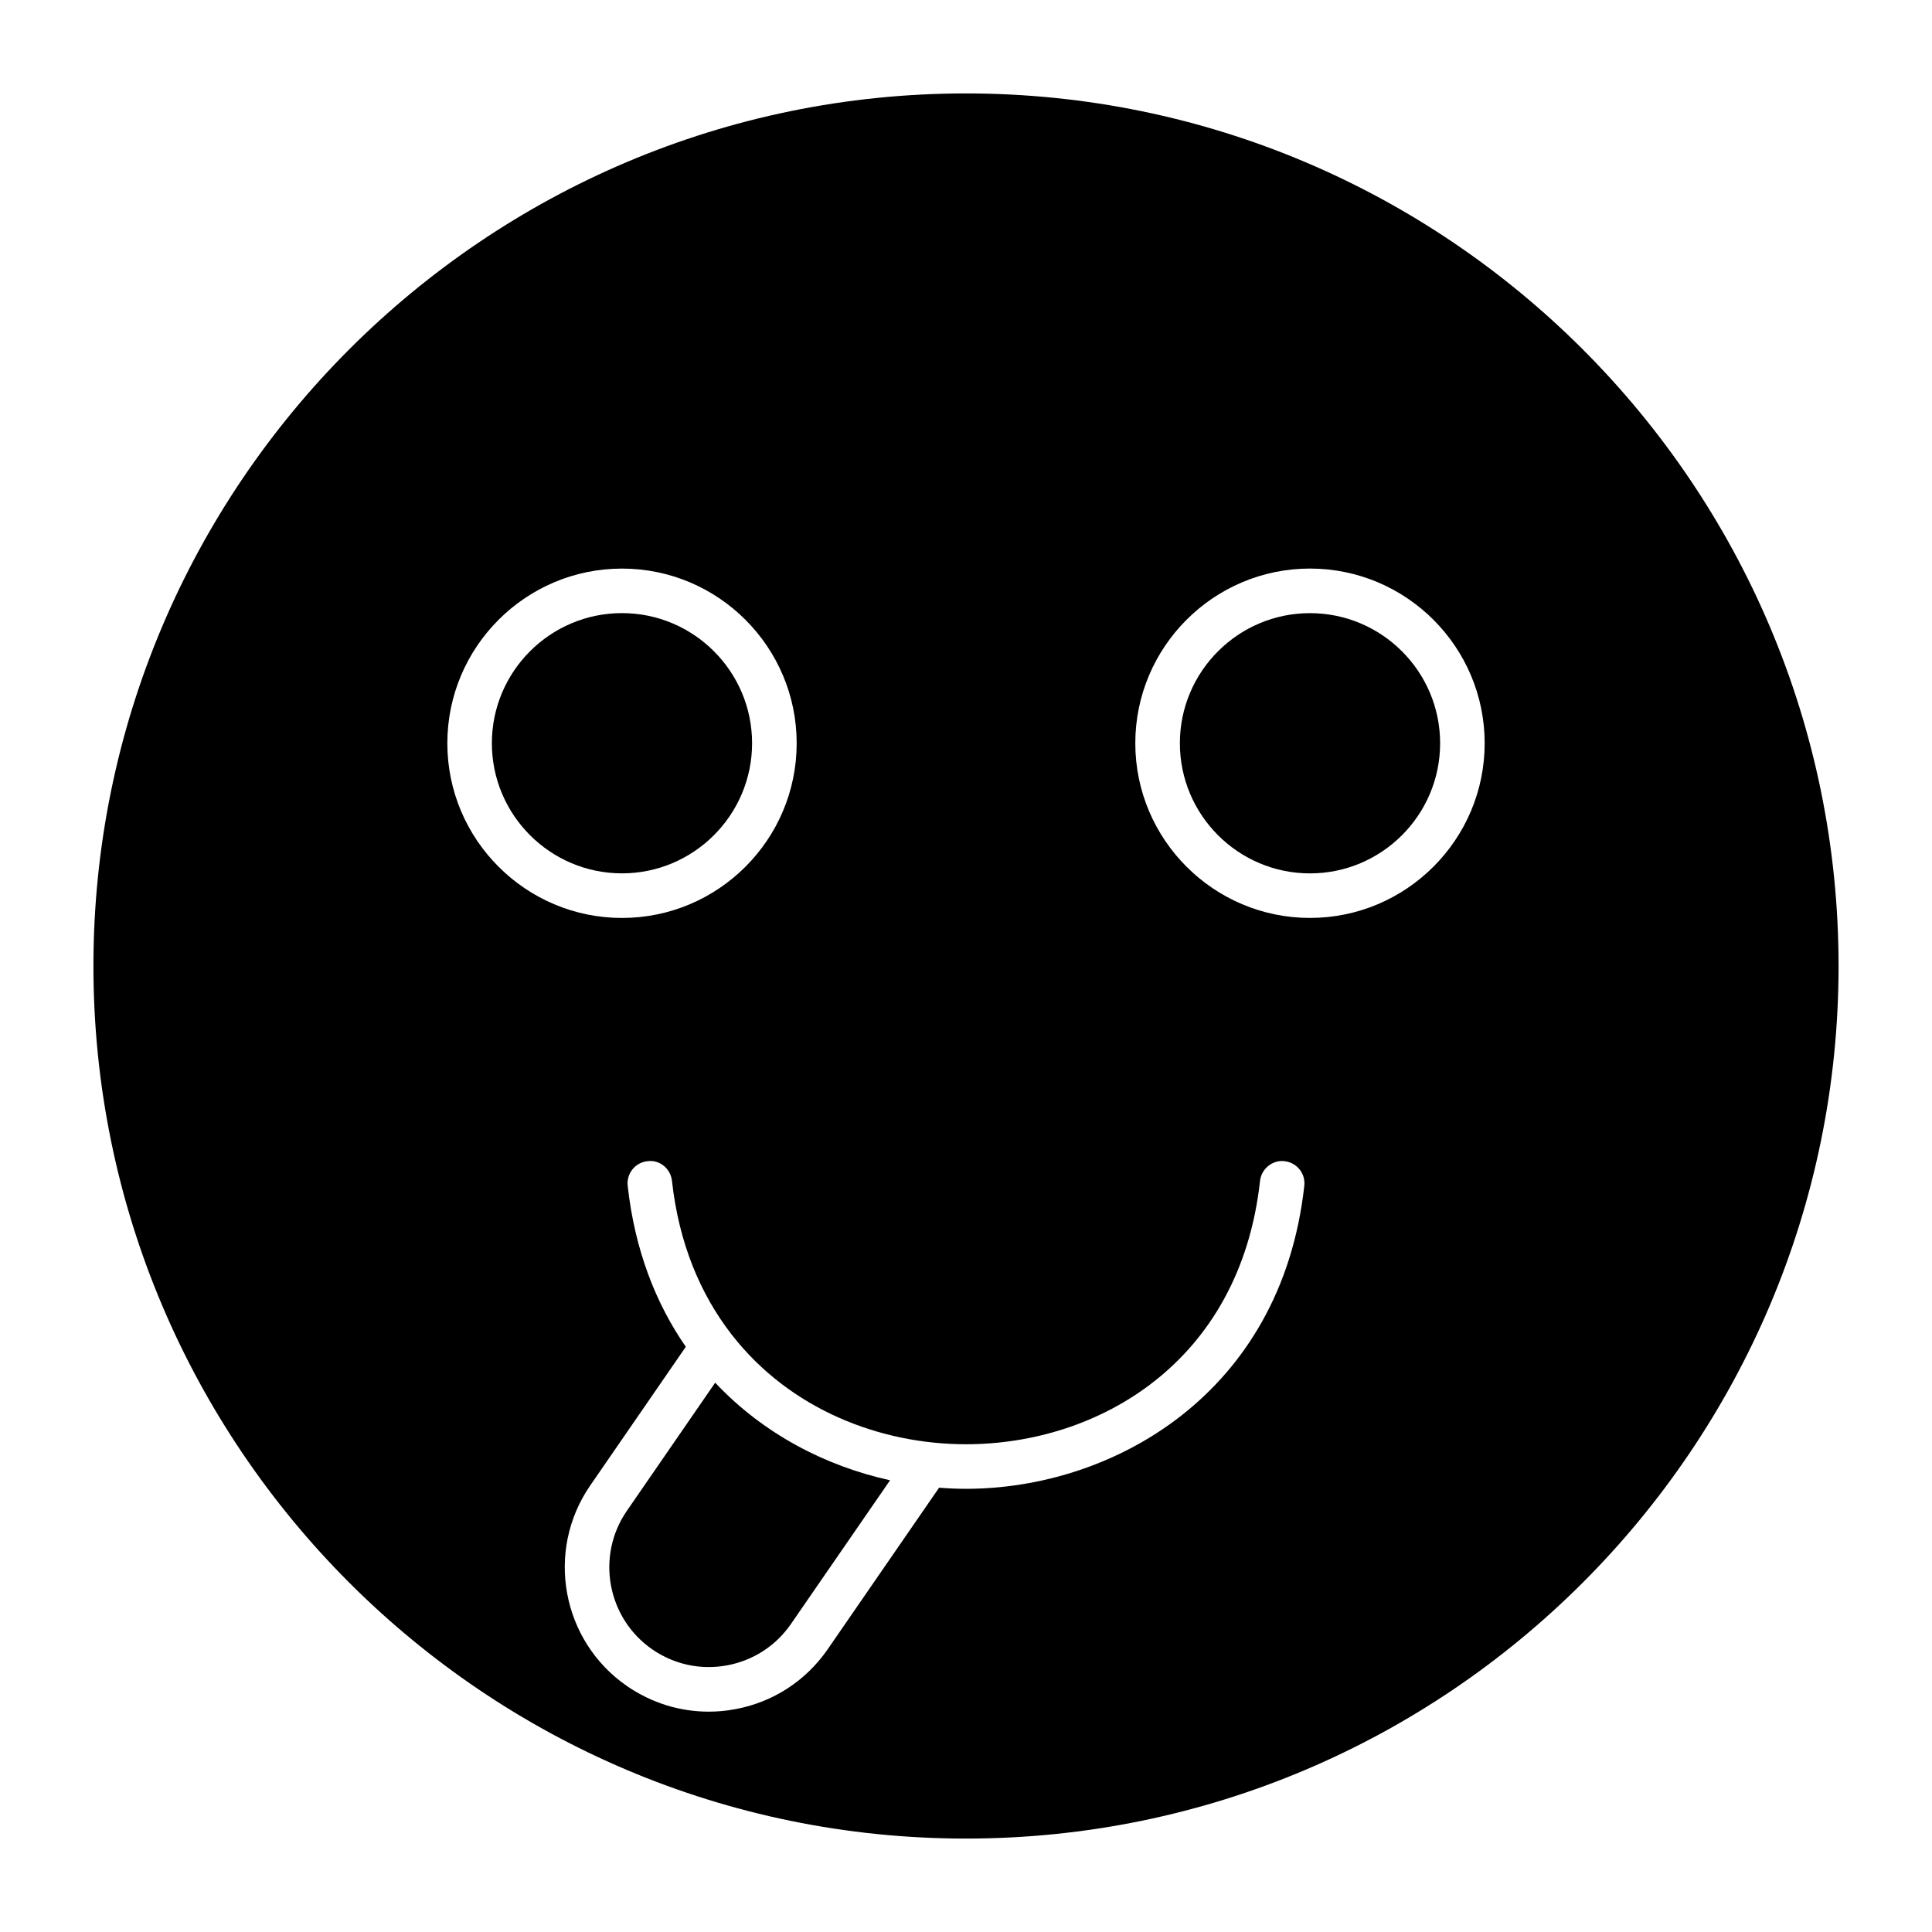
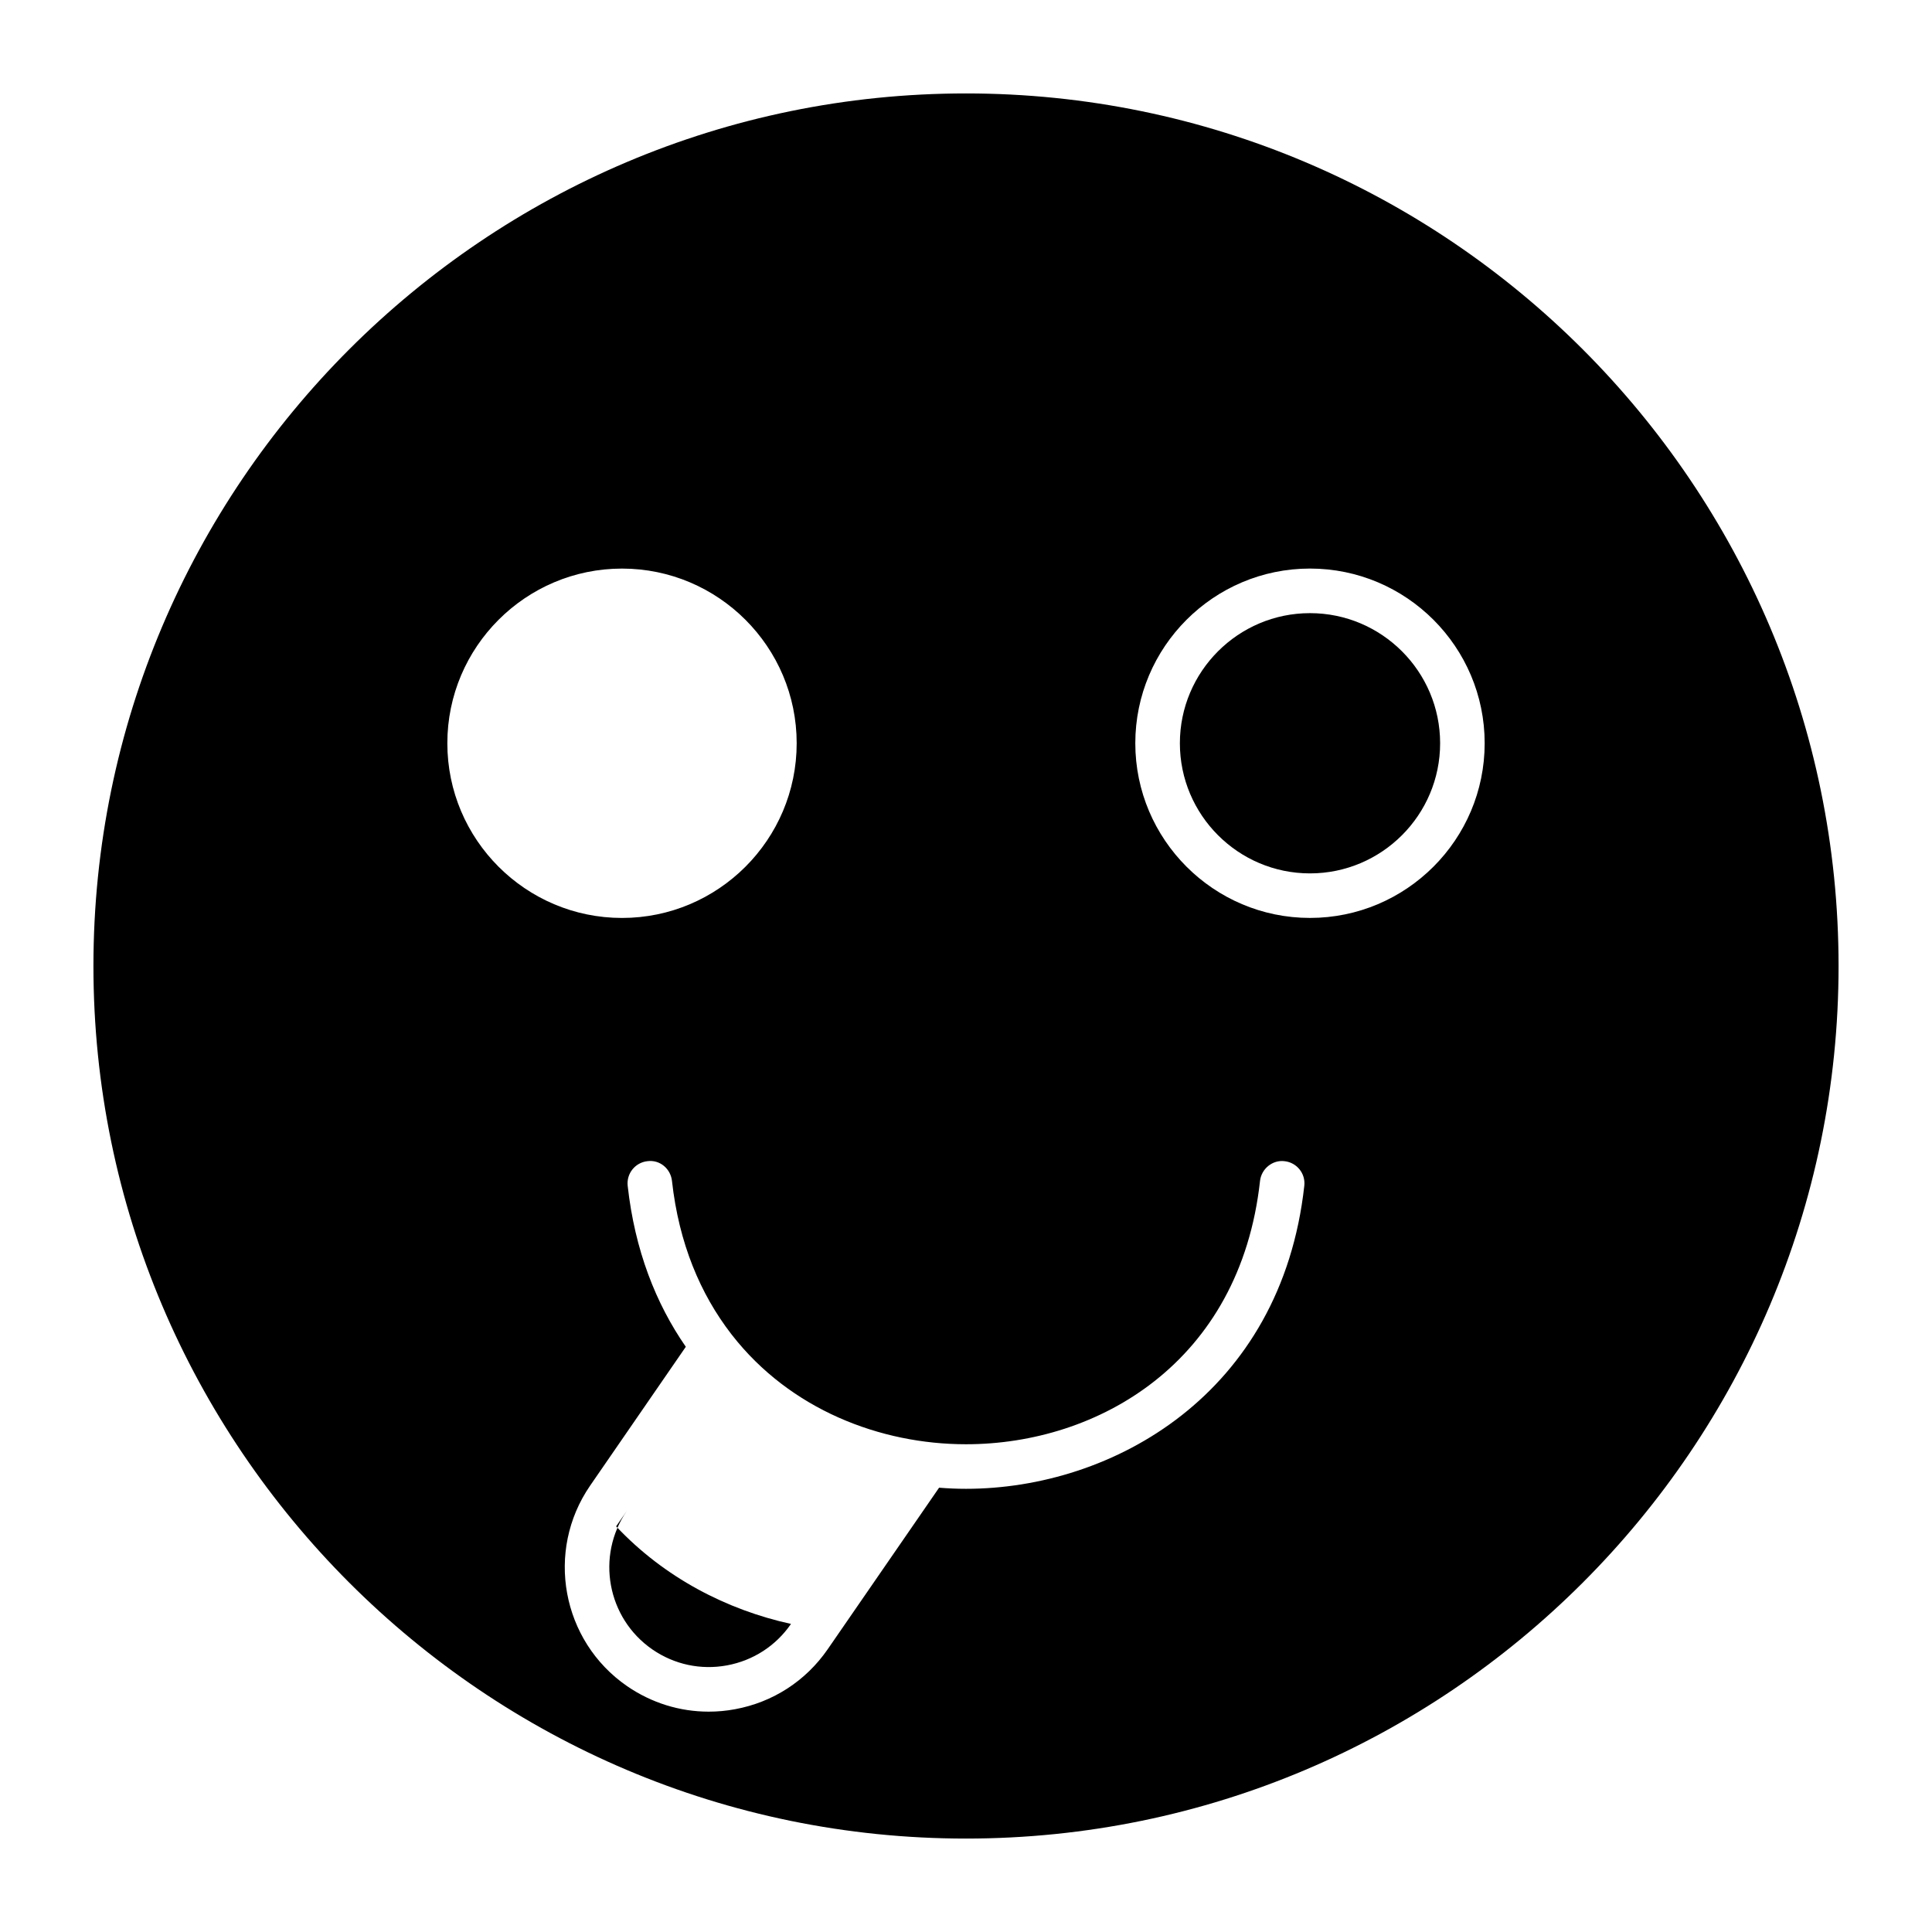
<svg xmlns="http://www.w3.org/2000/svg" fill="#000000" width="800px" height="800px" version="1.1" viewBox="144 144 512 512">
  <g>
-     <path d="m343.31 340.96c0-19.012-15.469-34.48-34.48-34.48s-34.48 15.461-34.48 34.48c0 19.02 15.469 34.488 34.48 34.488s34.48-15.477 34.48-34.488z" />
    <path d="m400 168.76c-127.5 0-231.24 103.74-231.24 231.24s103.74 231.24 231.24 231.24 231.24-103.74 231.24-231.24c-0.004-127.5-103.74-231.24-231.24-231.24zm-137.45 172.21c0-25.52 20.766-46.289 46.289-46.289 25.52 0 46.289 20.758 46.289 46.289 0 25.527-20.766 46.297-46.289 46.297s-46.289-20.773-46.289-46.297zm137.45 197.58c-2.363 0-4.746-0.102-7.133-0.293l-29.512 42.801c-5.801 8.406-14.523 14.059-24.562 15.902-2.332 0.441-4.668 0.645-6.992 0.645-7.676 0-15.16-2.32-21.617-6.762-17.352-11.965-21.734-35.809-9.777-53.16l25.34-36.77c-7.941-11.445-13.523-25.617-15.406-42.668-0.355-3.242 1.977-6.156 5.219-6.519 3.297-0.449 6.156 1.984 6.519 5.227 1.836 16.617 7.566 30 15.648 40.5 0.086 0.125 0.188 0.211 0.27 0.348 15.375 19.707 39.23 28.941 62.004 28.941 34.945 0 72.605-21.586 77.918-69.785 0.355-3.234 3.352-5.644 6.519-5.227 3.242 0.363 5.582 3.273 5.211 6.519-6.09 55.172-50.738 80.301-89.648 80.301zm91.156-151.29c-25.52 0-46.289-20.773-46.289-46.297 0-25.52 20.766-46.289 46.289-46.289 25.527 0 46.297 20.758 46.297 46.289s-20.77 46.297-46.297 46.297z" />
-     <path d="m310.13 544.38c-8.266 11.988-5.234 28.465 6.754 36.738 5.809 4 12.824 5.504 19.766 4.227 6.941-1.281 12.965-5.18 16.973-10.988l26.254-38.07c-16.957-3.715-33.527-12.227-46.344-25.859z" />
+     <path d="m310.13 544.38c-8.266 11.988-5.234 28.465 6.754 36.738 5.809 4 12.824 5.504 19.766 4.227 6.941-1.281 12.965-5.18 16.973-10.988c-16.957-3.715-33.527-12.227-46.344-25.859z" />
    <path d="m491.16 306.49c-19.012 0-34.48 15.461-34.48 34.48s15.469 34.488 34.48 34.488c19.02 0 34.488-15.477 34.488-34.488s-15.469-34.48-34.488-34.48z" />
  </g>
</svg>